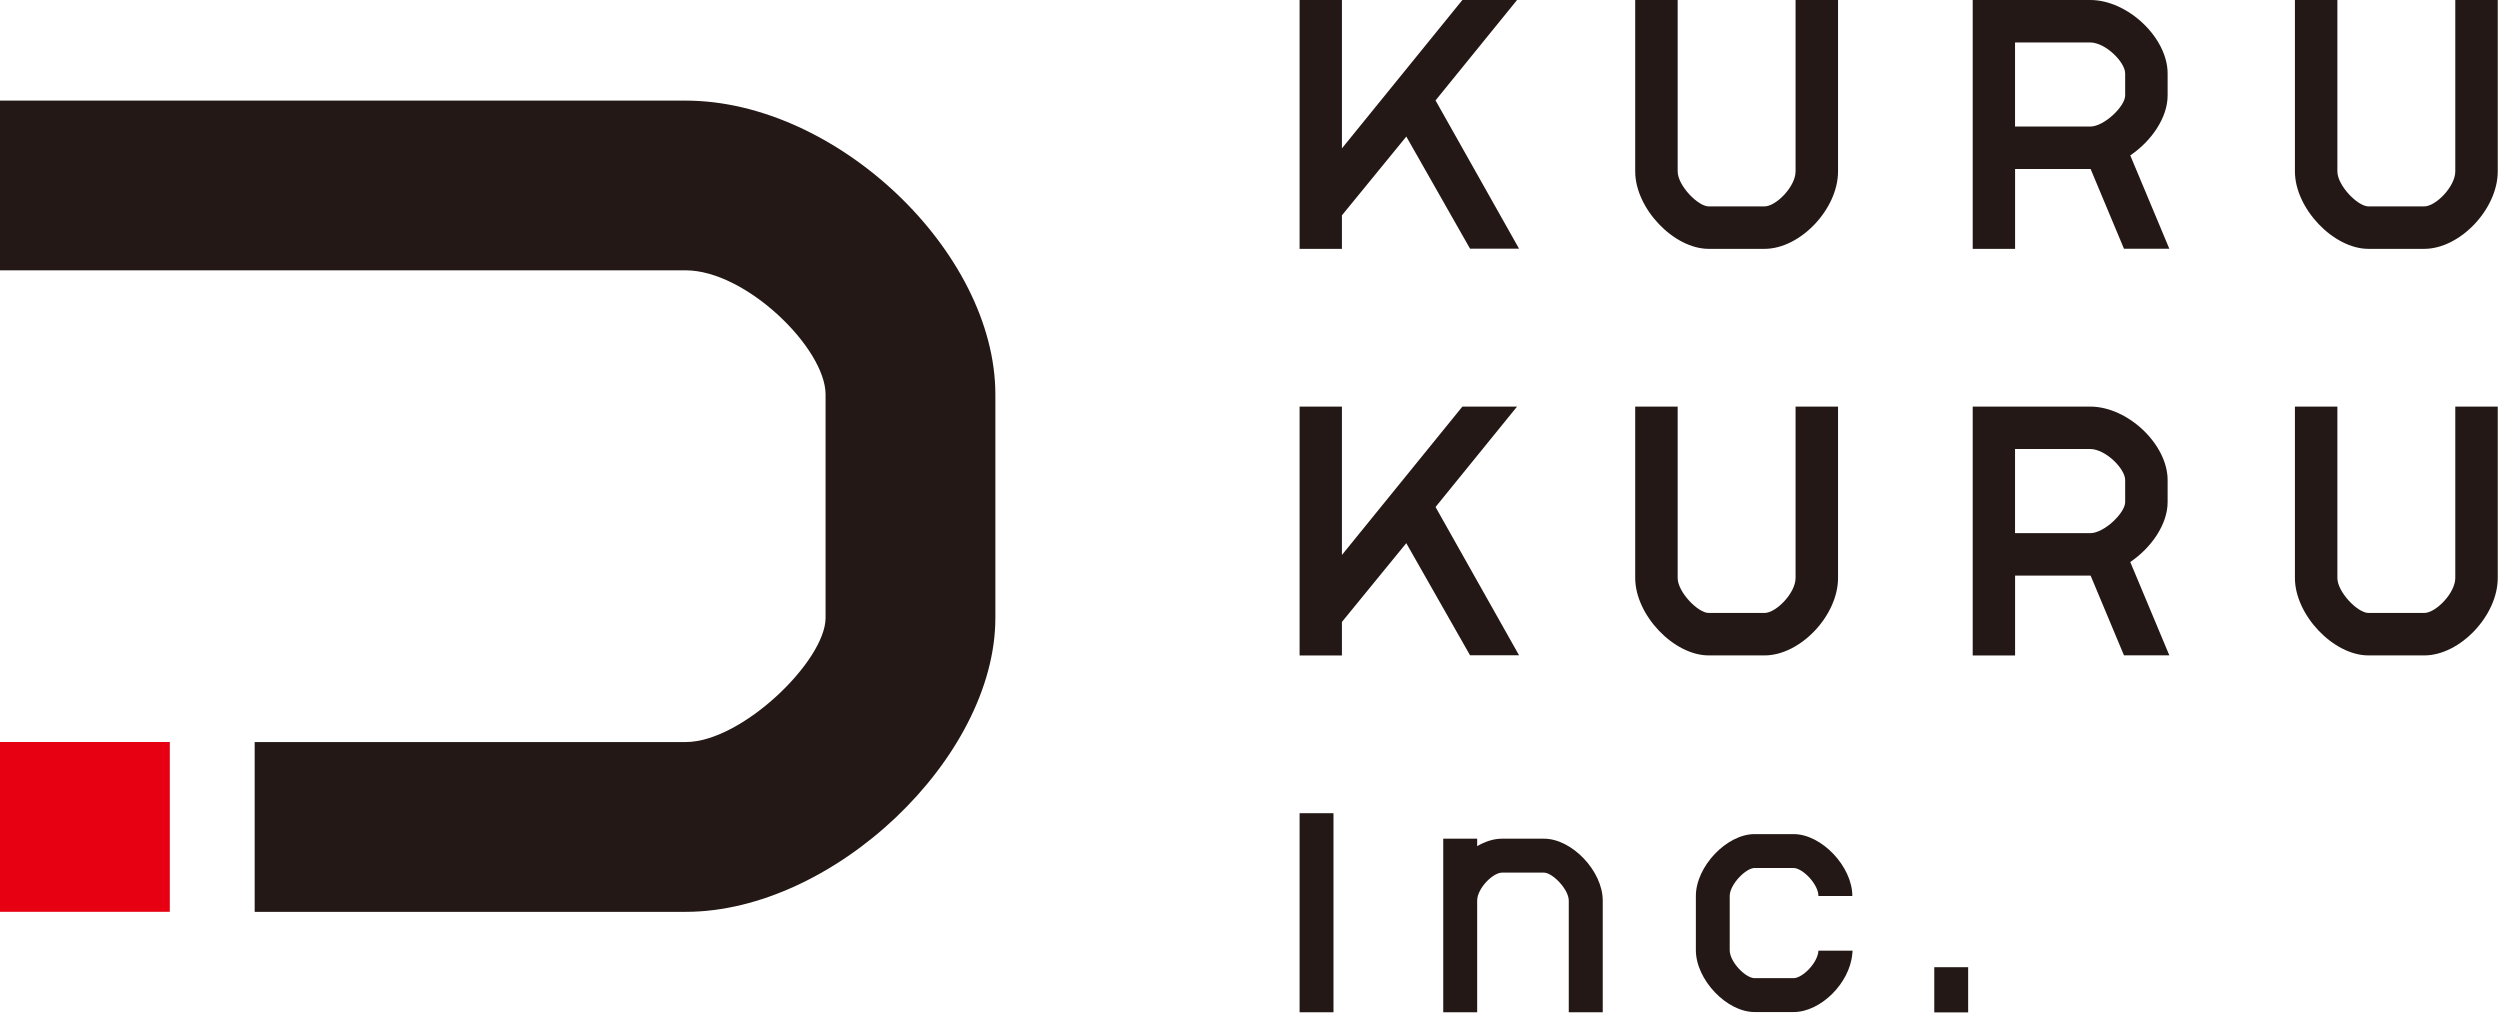
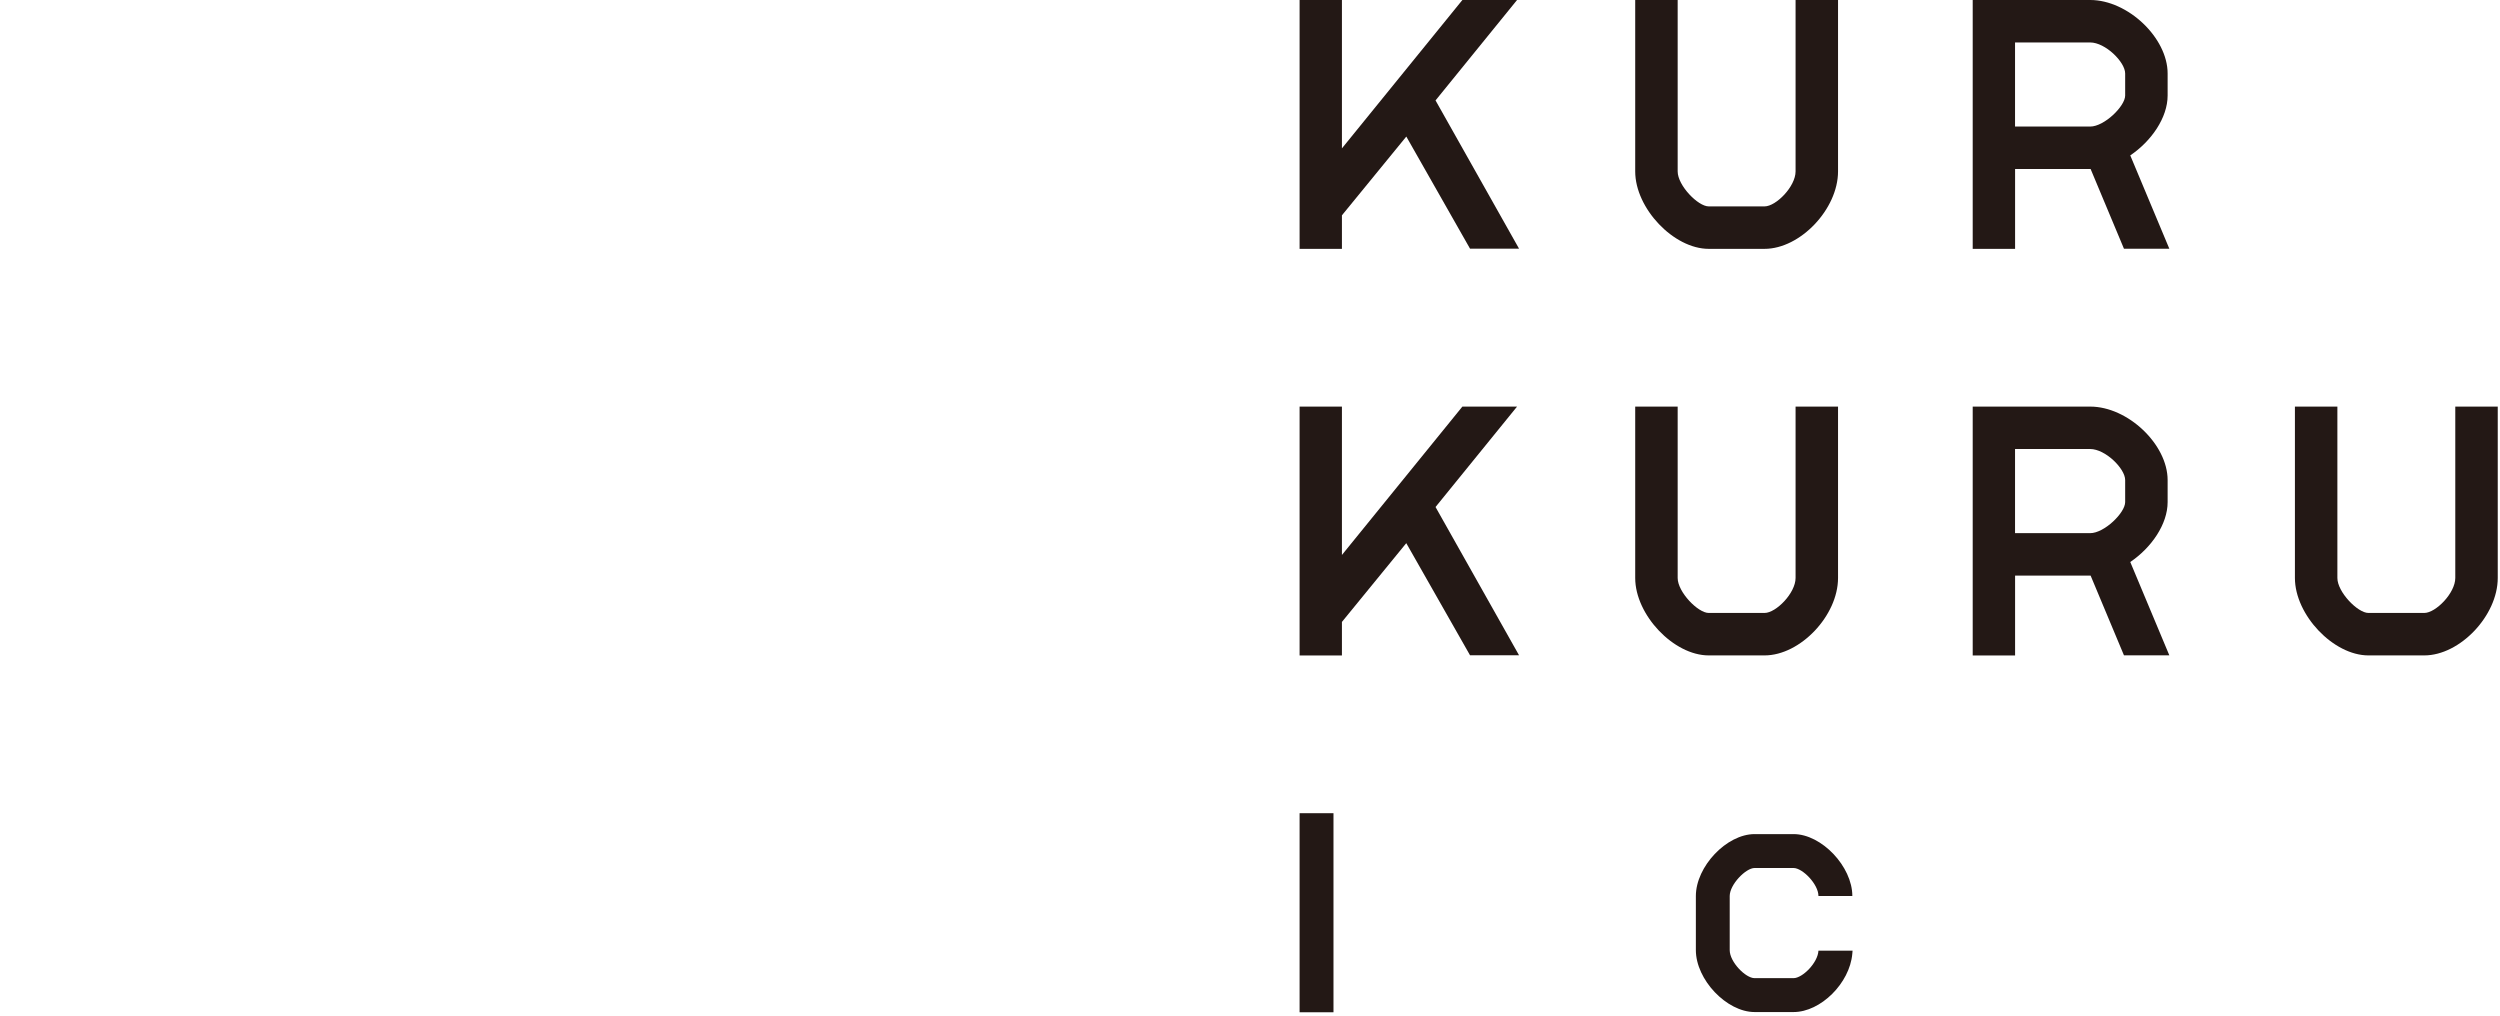
<svg xmlns="http://www.w3.org/2000/svg" fill="none" height="248" viewBox="0 0 610 248" width="610">
  <clipPath id="a">
    <path d="m0 0h609.45v247.02h-609.45z" />
  </clipPath>
  <g clip-path="url(#a)">
    <g fill="#231815">
      <path d="m327.43 52.54 15.71-19.22 15.55 27.36h11.96l-20.38-36.18 19.89-24.5h-13.34l-29.39 36.2v-36.2h-10.33v60.72h10.33z" />
      <path d="m438.12 0v41.83c0 3.68-4.76 8.53-7.57 8.53h-13.63c-2.61 0-7.57-5.1-7.57-8.53v-41.83h-10.36v41.83c0 9 9.38 18.89 17.93 18.89h13.63c8.71 0 17.93-9.71 17.93-18.89v-41.83z" />
-       <path d="m599.09 0v41.83c0 3.68-4.76 8.53-7.57 8.53h-13.63c-2.61 0-7.57-5.1-7.57-8.53v-41.83h-10.36v41.83c0 9 9.38 18.89 17.93 18.89h13.63c8.71 0 17.93-9.71 17.93-18.89v-41.83z" />
      <path d="m519.78 37.92c5.17-3.49 9.12-9.22 9.12-14.61v-5.38c0-8.71-9.71-17.93-18.89-17.93h-28.67v60.72h10.34v-19.48h18.34.09l8.14 19.46h11.07l-9.53-22.77zm-1.24-14.61c0 2.61-5.1 7.57-8.53 7.57h-18.34v-20.52h18.34c3.68 0 8.53 4.76 8.53 7.57z" />
      <path d="m325.37 198.42h-8.27v48.57h8.27z" />
-       <path d="m480.23 236h-8.27v11.02h8.27z" />
-       <path d="m376.72 204.64h-10.23c-2.05 0-4.14.69-6.06 1.82v-1.82h-8.28v42.35h8.28v-27.24c0-2.95 3.81-6.83 6.06-6.83h10.23c2.09 0 6.06 4.08 6.06 6.83v27.24h8.29v-27.24c0-7.2-7.51-15.11-14.34-15.11z" />
      <path d="m443.7 231.97c-.15 2.96-3.9 6.7-6.08 6.7h-9.5c-2.2 0-6.07-3.95-6.07-6.84v-13.2c0-2.82 3.93-6.84 6.07-6.84h9.5c2.2 0 6.08 3.95 6.08 6.84h8.27c0-7.2-7.51-15.11-14.34-15.11h-9.5c-6.84 0-14.34 7.91-14.34 15.11v13.2c0 7.2 7.51 15.11 14.34 15.11h9.5c6.61 0 13.71-7.04 14.33-14.21l.07-.77h-8.32z" />
      <path d="m519.78 137.13c5.17-3.49 9.12-9.22 9.12-14.61v-5.38c0-8.71-9.71-17.93-18.89-17.93h-28.67v60.72h10.34v-19.48h18.34.09l8.14 19.46h11.07l-9.53-22.77zm-1.24-14.61c0 2.61-5.1 7.57-8.53 7.57h-18.34v-20.53h18.34c3.68 0 8.53 4.76 8.53 7.57v5.38z" />
      <path d="m327.43 151.75 15.7-19.22 15.56 27.36h11.96l-20.38-36.18 19.89-24.5h-13.34l-29.39 36.2v-36.2h-10.33v60.72h10.33z" />
      <path d="m438.12 99.21v41.82c0 3.68-4.76 8.53-7.57 8.53h-13.63c-2.61 0-7.57-5.1-7.57-8.53v-41.82h-10.36v41.82c0 9 9.38 18.89 17.93 18.89h13.63c8.71 0 17.93-9.71 17.93-18.89v-41.82z" />
      <path d="m599.09 99.21v41.82c0 3.68-4.76 8.53-7.57 8.53h-13.63c-2.61 0-7.57-5.1-7.57-8.53v-41.82h-10.36v41.82c0 9 9.38 18.89 17.93 18.89h13.63c8.71 0 17.93-9.71 17.93-18.89v-41.82z" />
    </g>
-     <path d="m41.43 181.05h-41.43v41.43h41.43z" fill="#e60012" />
-     <path d="m167.3 24.54h-167.3v41.42h167.3c14.74 0 34.14 19.05 34.14 30.3v54.5c0 10.43-20.4 30.3-34.14 30.3h-105.16v41.43h105.16c36.02 0 75.57-37.54 75.57-71.72v-54.5c0-34.86-38.84-71.72-75.57-71.72z" fill="#231815" />
  </g>
</svg>